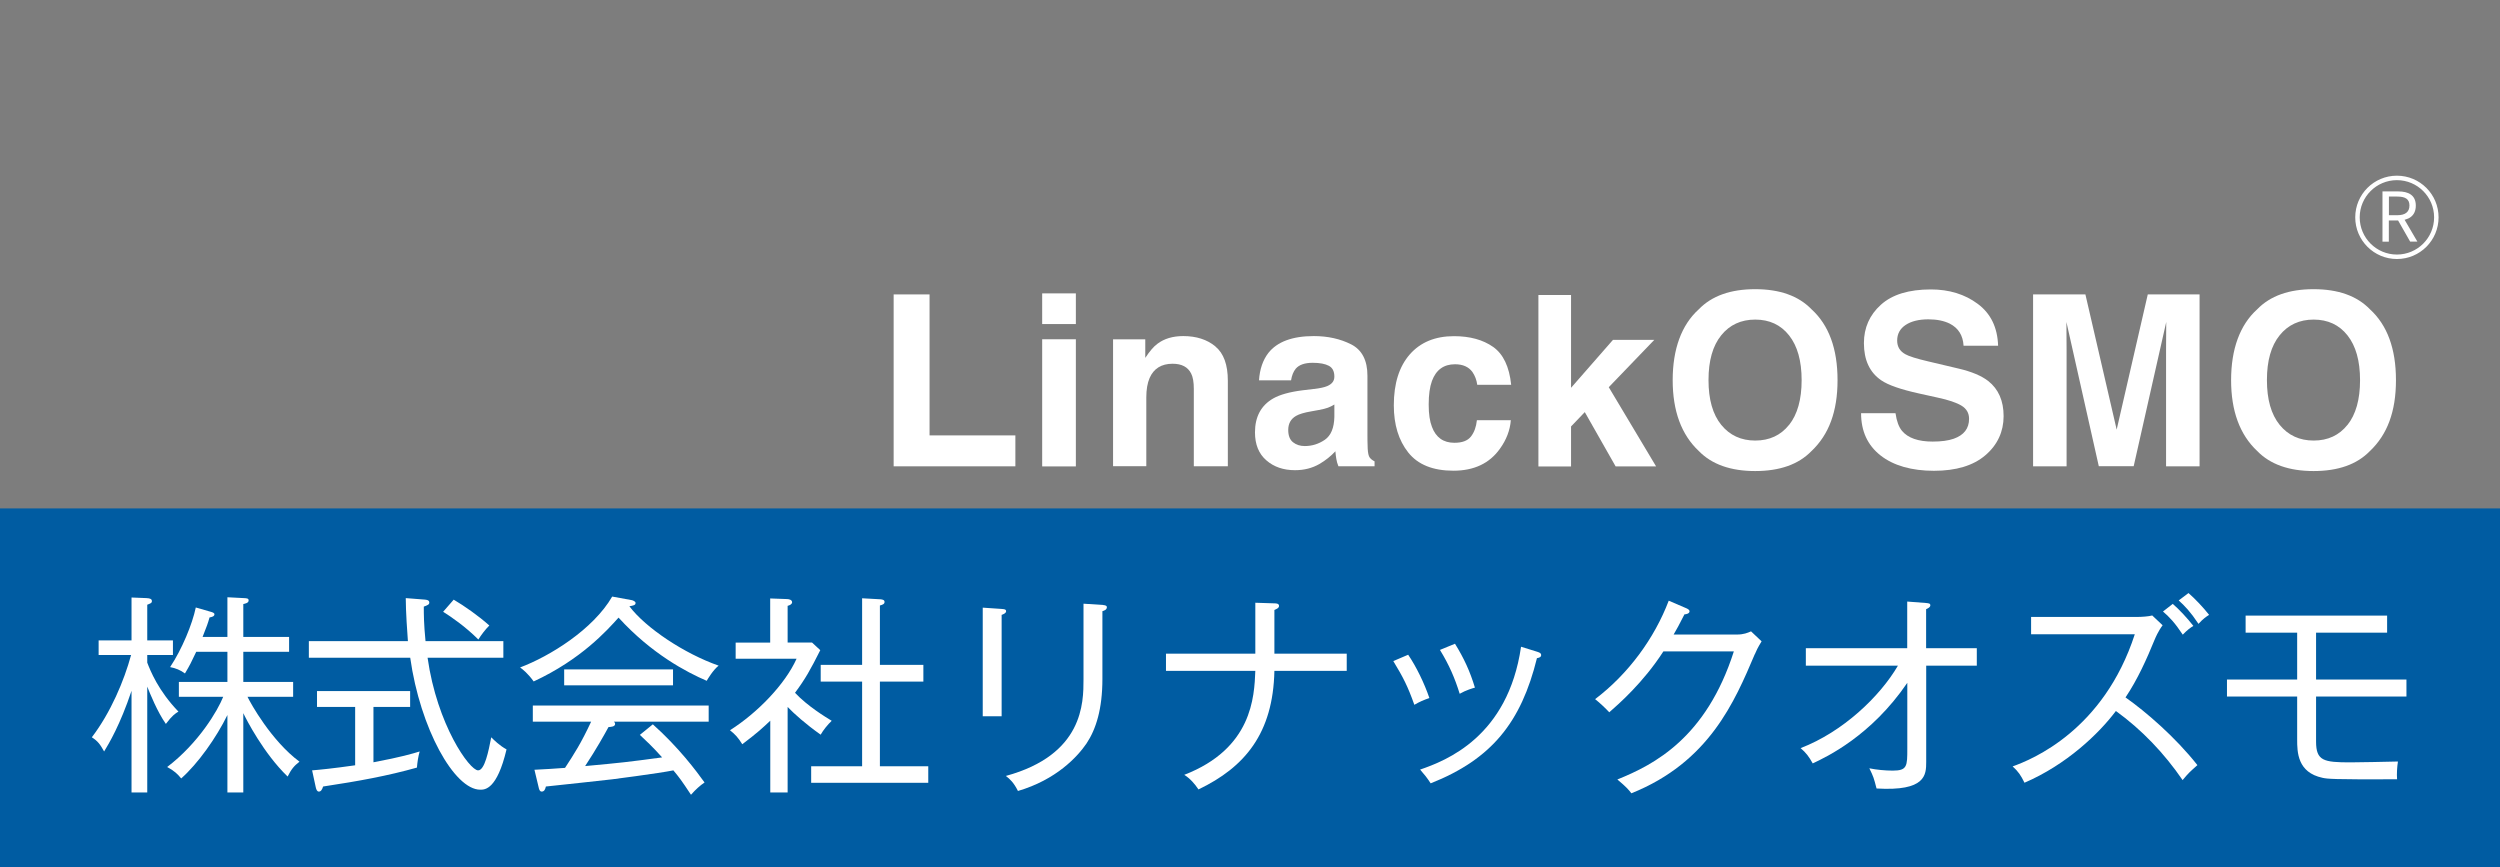
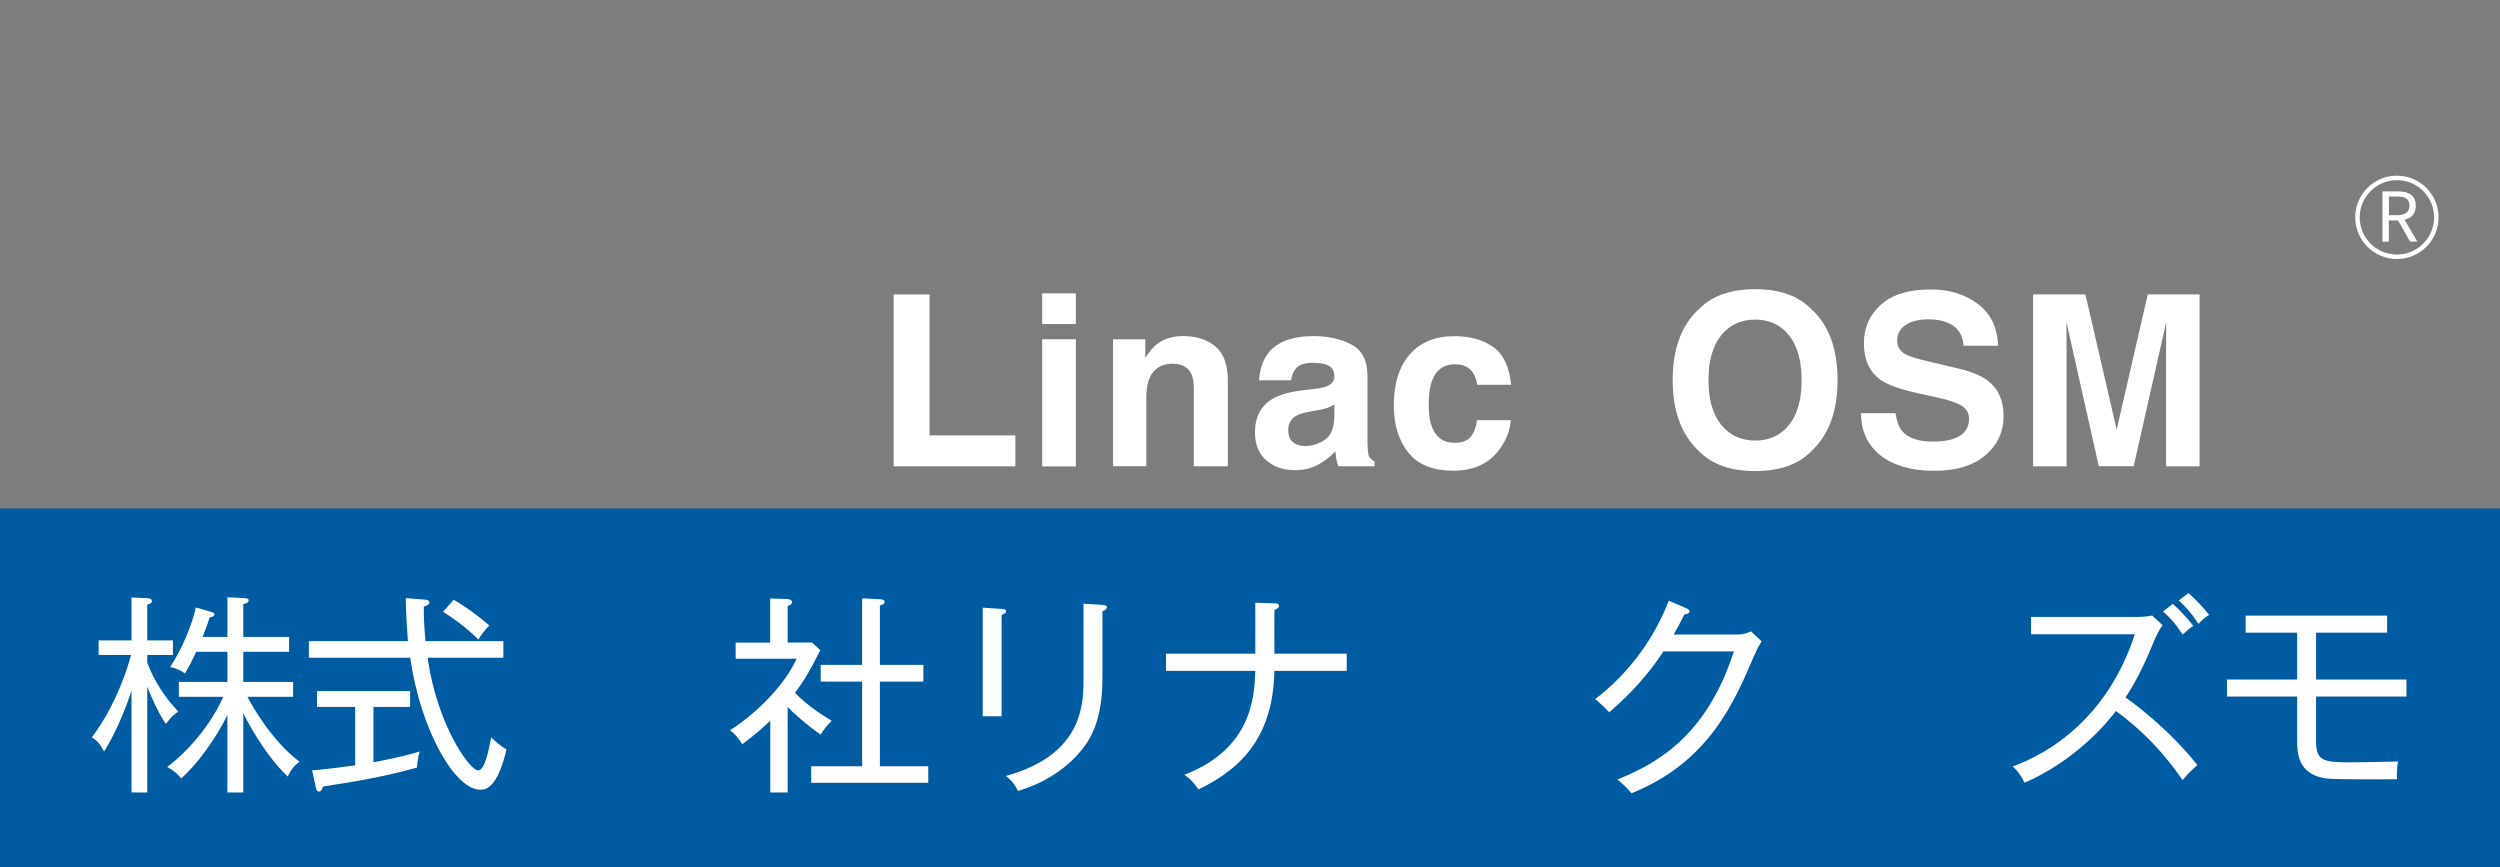
<svg xmlns="http://www.w3.org/2000/svg" id="_レイヤー_2" viewBox="0 0 291 100.93">
  <rect x="0" y="0" width="291" height="100.93" fill="#333333" stroke="none" />
  <defs>
    <style>.cls-1{fill:#005ca2;}.cls-2{fill:#fff;}.cls-3{fill:#7d7d7d;}</style>
  </defs>
  <g id="_レイヤー_1-2">
    <rect class="cls-3" width="291" height="60.95" />
    <rect class="cls-1" y="59.18" width="291" height="41.76" />
    <path class="cls-2" d="m104.02,34.27h4.18v16.41h9.99v3.6h-14.17v-20.01Z" />
    <path class="cls-2" d="m125.23,37.72h-3.92v-3.57h3.92v3.57Zm-3.92,1.77h3.92v14.8h-3.92v-14.8Z" />
    <path class="cls-2" d="m141.47,40.33c.97.8,1.45,2.13,1.45,3.98v9.96h-3.96v-9c0-.78-.1-1.38-.31-1.79-.38-.76-1.1-1.14-2.16-1.14-1.3,0-2.2.56-2.68,1.67-.25.59-.38,1.34-.38,2.25v8.01h-3.87v-14.77h3.75v2.16c.5-.76.96-1.31,1.41-1.64.79-.6,1.8-.9,3.01-.9,1.52,0,2.77.4,3.74,1.2Z" />
    <path class="cls-2" d="m152.94,45.28c.72-.09,1.23-.2,1.55-.34.56-.24.83-.6.83-1.1,0-.61-.21-1.03-.64-1.26-.43-.23-1.05-.35-1.88-.35-.93,0-1.58.23-1.97.68-.28.34-.46.79-.55,1.36h-3.73c.08-1.29.45-2.36,1.09-3.19,1.03-1.3,2.79-1.96,5.29-1.96,1.63,0,3.07.32,4.34.96,1.26.64,1.9,1.86,1.9,3.64v6.79c0,.47,0,1.04.03,1.71.03.51.1.85.23,1.03.13.18.32.33.57.45v.57h-4.21c-.12-.3-.2-.58-.24-.84-.05-.26-.08-.56-.11-.9-.54.58-1.16,1.07-1.86,1.48-.84.48-1.78.72-2.84.72-1.35,0-2.46-.38-3.34-1.15-.88-.76-1.32-1.85-1.32-3.25,0-1.82.71-3.14,2.12-3.95.77-.44,1.91-.76,3.42-.95l1.33-.16Zm2.37,1.81c-.25.15-.5.28-.75.37-.25.09-.6.18-1.04.26l-.88.16c-.83.14-1.42.32-1.78.53-.61.35-.91.9-.91,1.64,0,.66.19,1.14.56,1.43.37.29.82.44,1.36.44.85,0,1.62-.24,2.34-.73.71-.49,1.08-1.38,1.11-2.67v-1.44Z" />
    <path class="cls-2" d="m171.95,44.79c-.07-.55-.26-1.05-.56-1.49-.44-.6-1.11-.9-2.03-.9-1.31,0-2.2.65-2.68,1.94-.25.69-.38,1.6-.38,2.74s.13,1.96.38,2.61c.46,1.23,1.33,1.85,2.61,1.85.91,0,1.55-.24,1.93-.73.38-.49.61-1.12.69-1.9h3.95c-.09,1.18-.52,2.29-1.28,3.34-1.21,1.69-3.01,2.54-5.4,2.54s-4.14-.71-5.26-2.12c-1.12-1.41-1.68-3.24-1.68-5.49,0-2.54.62-4.51,1.86-5.93,1.24-1.41,2.95-2.12,5.14-2.12,1.86,0,3.38.42,4.56,1.25,1.18.83,1.88,2.3,2.1,4.41h-3.96Z" />
-     <path class="cls-2" d="m179.07,34.34h3.8v10.8l4.88-5.58h4.81l-5.3,5.51,5.51,9.22h-4.71l-3.59-6.32-1.6,1.67v4.66h-3.8v-19.94Z" />
    <path class="cls-2" d="m210.86,52.5c-1.51,1.56-3.7,2.33-6.56,2.33s-5.05-.78-6.56-2.33c-2.03-1.91-3.04-4.66-3.04-8.25s1.01-6.42,3.04-8.25c1.51-1.56,3.7-2.34,6.56-2.34s5.05.78,6.56,2.34c2.02,1.84,3.03,4.59,3.03,8.25s-1.01,6.34-3.03,8.25Zm-2.61-3.04c.97-1.22,1.46-2.96,1.46-5.21s-.49-3.98-1.46-5.21c-.97-1.23-2.29-1.84-3.94-1.84s-2.98.61-3.96,1.83c-.99,1.22-1.48,2.96-1.48,5.21s.49,3.99,1.48,5.21c.99,1.22,2.31,1.83,3.96,1.83s2.97-.61,3.94-1.83Z" />
    <path class="cls-2" d="m220.64,48.11c.13.91.38,1.6.76,2.05.69.82,1.88,1.24,3.56,1.24,1.01,0,1.82-.11,2.45-.33,1.19-.42,1.79-1.19,1.79-2.32,0-.66-.29-1.17-.88-1.53-.58-.35-1.51-.67-2.78-.94l-2.17-.48c-2.13-.47-3.59-.98-4.39-1.53-1.35-.92-2.02-2.37-2.02-4.33,0-1.79.66-3.28,1.98-4.47,1.32-1.19,3.26-1.78,5.81-1.78,2.13,0,3.96.56,5.46,1.68,1.51,1.12,2.3,2.74,2.37,4.87h-4.02c-.07-1.2-.61-2.06-1.61-2.57-.67-.33-1.5-.5-2.49-.5-1.1,0-1.99.22-2.64.65s-.99,1.04-.99,1.82c0,.72.32,1.25.97,1.6.42.24,1.3.51,2.66.83l3.51.83c1.54.36,2.69.85,3.46,1.45,1.19.94,1.79,2.3,1.79,4.09s-.71,3.35-2.12,4.55c-1.41,1.21-3.41,1.81-5.99,1.81s-4.71-.6-6.22-1.79c-1.51-1.19-2.26-2.83-2.26-4.91h3.99Z" />
    <path class="cls-2" d="m250.01,34.27h6.02v20.01h-3.9v-13.54c0-.39,0-.93.01-1.64,0-.7.01-1.24.01-1.62l-3.79,16.79h-4.06l-3.77-16.79c0,.38,0,.92.01,1.62,0,.7.01,1.25.01,1.64v13.54h-3.9v-20.01h6.09l3.64,15.74,3.62-15.74Z" />
-     <path class="cls-2" d="m275.86,52.5c-1.51,1.56-3.7,2.33-6.56,2.33s-5.05-.78-6.56-2.33c-2.03-1.91-3.04-4.66-3.04-8.25s1.01-6.42,3.04-8.25c1.51-1.56,3.7-2.34,6.56-2.34s5.05.78,6.56,2.34c2.02,1.84,3.03,4.59,3.03,8.25s-1.01,6.34-3.03,8.25Zm-2.61-3.04c.97-1.22,1.46-2.96,1.46-5.21s-.49-3.98-1.46-5.21c-.97-1.23-2.29-1.84-3.94-1.84s-2.98.61-3.96,1.83c-.99,1.22-1.48,2.96-1.48,5.21s.49,3.99,1.48,5.21c.99,1.22,2.31,1.83,3.96,1.83s2.97-.61,3.94-1.83Z" />
    <path class="cls-2" d="m19.31,84.27c-.99-1.41-1.85-3.53-2.17-4.35v12.32h-1.83v-11.83c-1.33,3.98-2.62,6.12-3.19,7.06-.47-.84-.72-1.19-1.43-1.65,2.2-2.89,3.75-6.57,4.57-9.58h-3.78v-1.7h3.83v-4.99l1.75.07c.44.02.62.12.62.35s-.17.27-.54.42v4.15h2.99v1.7h-2.99v.89c.37.96,1.28,3.26,3.63,5.7-.37.22-.74.47-1.46,1.43Zm14.17,6.12c-2.79-2.69-4.81-6.64-5.16-7.38v9.23h-1.85v-9.01c-1.28,2.62-3.43,5.66-5.38,7.38-.42-.52-.84-.91-1.63-1.33,3.68-2.81,5.88-6.57,6.52-8.17h-5.16v-1.73h5.65v-3.51h-3.63c-.62,1.31-.69,1.46-1.31,2.52-.52-.39-1.09-.62-1.73-.74,1.38-2.07,2.59-5.01,2.99-6.94l1.7.49c.27.07.47.15.47.3,0,.25-.3.32-.57.37-.22.77-.27.89-.81,2.27h2.89v-4.62l1.93.1c.32.02.54.02.54.27,0,.3-.4.37-.62.42v3.83h5.33v1.73h-5.33v3.51h5.8v1.73h-5.31c.35.74,2.77,5.11,6.05,7.55-.64.49-.96.89-1.38,1.73Z" />
    <path class="cls-2" d="m55.9,91.92c-3.01,0-6.99-7.11-8.15-15.36h-11.8v-1.93h11.53c-.07-.86-.25-3.51-.25-5.01l2.17.17c.25.02.57.05.57.35,0,.22-.17.3-.64.47,0,.89,0,1.98.2,4.02h9.06v1.93h-8.82c1.11,7.83,4.89,13.11,5.88,13.11.77,0,1.21-2.22,1.53-3.85.35.35.96.96,1.78,1.41-1.11,4.69-2.52,4.69-3.06,4.69Zm-7.38-2.57c-3.41.96-6.69,1.56-10.91,2.2-.12.39-.27.59-.49.59-.2,0-.3-.2-.37-.52l-.42-1.95c.86-.07,2.42-.22,5.01-.59v-6.79h-4.44v-1.85h10.84v1.85h-4.27v6.44c3.28-.62,4.49-.99,5.38-1.26-.17.57-.27,1.28-.32,1.88Zm7.16-14.91c-1.51-1.51-3.16-2.64-4.1-3.23l1.23-1.41c1.23.72,2.91,1.9,4.15,3.01-.44.42-.96,1.11-1.28,1.63Z" />
-     <path class="cls-2" d="m82.27,79.25c-2.35-1.01-6.42-3.14-10.27-7.36-1.38,1.53-4.35,4.86-9.88,7.43-.69-.96-1.28-1.41-1.58-1.63,3.41-1.28,8.49-4.4,10.72-8.25l2.3.42c.12.03.42.15.42.32,0,.27-.25.3-.72.39,1.9,2.52,6.39,5.51,10.39,6.91-.64.49-1.28,1.58-1.38,1.75Zm-10.82,4.74s.15.12.15.27c0,.32-.44.35-.77.37-.44.81-1.43,2.59-2.72,4.54,4.32-.4,4.79-.45,8.96-1.01-1.14-1.28-1.88-1.95-2.59-2.62l1.51-1.23c3.04,2.72,5.04,5.41,6.02,6.77-.54.37-.99.77-1.58,1.43-1.14-1.73-1.38-2.03-2.05-2.84-1.73.35-6.91,1.01-7.11,1.04-1.23.15-6.62.72-7.73.84-.07.3-.17.59-.49.59-.25,0-.32-.35-.35-.49l-.49-2.05c.57-.02,3.06-.17,3.56-.22,1.11-1.7,1.85-2.84,3.04-5.38h-6.79v-1.88h20.47v1.88h-11.04Zm-5.78-4.22v-1.85h12.67v1.85h-12.67Z" />
    <path class="cls-2" d="m95.53,85.52c-1.78-1.26-3.09-2.44-3.85-3.23v9.95h-2.02v-8.35c-.89.84-1.46,1.38-3.26,2.74-.49-.79-.82-1.14-1.43-1.63,3.21-2.03,6.42-5.36,7.75-8.32h-7.09v-1.88h4.02v-5.14l1.93.07c.22,0,.62.07.62.37,0,.22-.25.35-.52.42v4.27h2.84l.96.89c-1.14,2.27-1.75,3.36-2.94,4.96,1.46,1.56,3.58,2.84,4.27,3.26-.47.45-.99,1.09-1.28,1.61Zm-1.11,5.6v-1.93h5.93v-9.85h-4.82v-1.95h4.82v-7.75l2.17.12c.22.03.44.07.44.3s-.17.32-.54.42v6.91h5.06v1.95h-5.06v9.85h5.63v1.93h-13.63Z" />
    <path class="cls-2" d="m116.59,71.57v11.8h-2.2v-12.64l2.2.15c.3.03.52.03.52.27s-.37.37-.52.42Zm11.73-.44v7.9c0,3.48-.74,5.85-1.85,7.51-1.06,1.56-3.53,4.22-7.98,5.53-.49-.99-.96-1.41-1.41-1.75,9.04-2.47,9.04-8.52,9.04-11.26v-8.79l2.25.15c.37.03.47.12.47.25,0,.32-.35.42-.52.47Z" />
    <path class="cls-2" d="m148.34,78.09c-.15,7.26-3.43,11.21-8.84,13.8-.42-.64-.96-1.26-1.65-1.7,7.9-3.06,8.15-9.06,8.27-12.1h-10.4v-2h10.4v-5.93l2.22.07c.25,0,.54.03.54.3s-.37.39-.54.47v5.09h8.42v2h-8.42Z" />
-     <path class="cls-2" d="m164.63,82.04c-.77-2.17-1.31-3.21-2.45-5.09l1.73-.74c.94,1.38,1.88,3.31,2.47,5.04-.64.22-1.16.44-1.75.79Zm14.27-5.43c-1.83,7.43-5.24,11.75-12.37,14.57-.44-.67-.67-.96-1.23-1.6,3.01-1.04,10.22-3.8,11.75-14.3l1.9.59c.32.1.44.2.44.37,0,.25-.22.32-.49.37Zm-8.99,4.15c-.57-1.83-1.21-3.33-2.3-5.11l1.75-.72c1.04,1.68,1.75,3.21,2.32,5.11-.2.05-1.06.3-1.78.72Z" />
    <path class="cls-2" d="m204.26,76.14c-2.35,5.53-5.31,12.57-14.37,16.2-.3-.4-.57-.72-1.63-1.61,4.3-1.73,10.35-4.86,13.56-14.91h-8.2c-2.35,3.65-5.23,6.15-6.3,7.09-.44-.47-1.09-1.09-1.65-1.53,3.88-2.94,6.91-7.09,8.57-11.46l2.07.89c.1.05.35.15.35.35,0,.27-.42.35-.59.35-.62,1.23-.91,1.75-1.26,2.35h7.38c.77,0,1.24-.2,1.63-.37l1.23,1.16c-.47.77-.62,1.11-.79,1.51Z" />
-     <path class="cls-2" d="m224.21,77.48v11.21c0,1.51-.05,3.43-5.78,3.09-.32-1.23-.35-1.36-.84-2.35.81.17,1.88.27,2.72.27,1.7,0,1.7-.52,1.7-2.59v-7.63c-4.22,6.2-9.43,8.64-11.01,9.38-.45-.81-.77-1.23-1.41-1.78,4.91-1.88,9.23-6,11.33-9.6h-10.72v-2.03h11.8v-5.43l2.2.17c.32.03.49.05.49.27s-.27.35-.49.45v4.54h5.9v2.03h-5.9Z" />
    <path class="cls-2" d="m254.04,90.78c-2.12-3.09-4.72-5.83-7.75-8.02-1.98,2.64-5.75,6.25-10.64,8.35-.42-.86-.72-1.31-1.38-1.9,2.27-.81,10.59-4.2,14.22-15.38h-12.07v-2.02h12.42c.4,0,1.28-.05,1.68-.17l1.21,1.14c-.52.69-.86,1.51-.91,1.63-.96,2.35-2,4.67-3.41,6.77,2.35,1.65,5.8,4.62,8.37,7.88-.86.77-.99.86-1.73,1.75Zm.03-16.91c-.91-1.38-1.6-2.1-2.3-2.69l1.14-.89c.74.64,1.73,1.7,2.4,2.57-.35.2-.69.45-1.23,1.01Zm1.83-1.26c-.94-1.41-1.61-2.1-2.3-2.72l1.14-.86c.74.64,1.73,1.68,2.4,2.54-.35.22-.69.45-1.23,1.04Z" />
    <path class="cls-2" d="m269.59,81.08v5.24c0,2.25.89,2.42,4,2.42.59,0,4.69-.07,5.53-.1-.1.64-.15,1.43-.1,2.07-7.66.03-8.08-.05-8.67-.17-2.94-.62-2.96-3.01-2.96-4.47v-4.99h-8.17v-1.98h8.17v-5.46h-6v-1.98h16.47v1.98h-8.27v5.46h10.52v1.98h-10.52Z" />
    <path class="cls-2" d="m279,30.15c-2.67,0-4.85-2.17-4.85-4.85s2.17-4.85,4.85-4.85,4.85,2.17,4.85,4.85-2.17,4.85-4.85,4.85Zm0-9.18c-2.39,0-4.33,1.94-4.33,4.33s1.94,4.33,4.33,4.33,4.33-1.94,4.33-4.33-1.94-4.33-4.33-4.33Z" />
    <path class="cls-2" d="m277.32,22.28h1.83c1.19,0,2.05.43,2.05,1.65s-.86,1.73-2.05,1.73h-1.09v2.47h-.74v-5.85Zm1.73,2.77c.91,0,1.41-.37,1.41-1.13s-.5-1.04-1.41-1.04h-.98v2.17h.98Zm-.04.4l.58-.39,1.79,3.06h-.84l-1.53-2.68Z" />
  </g>
</svg>